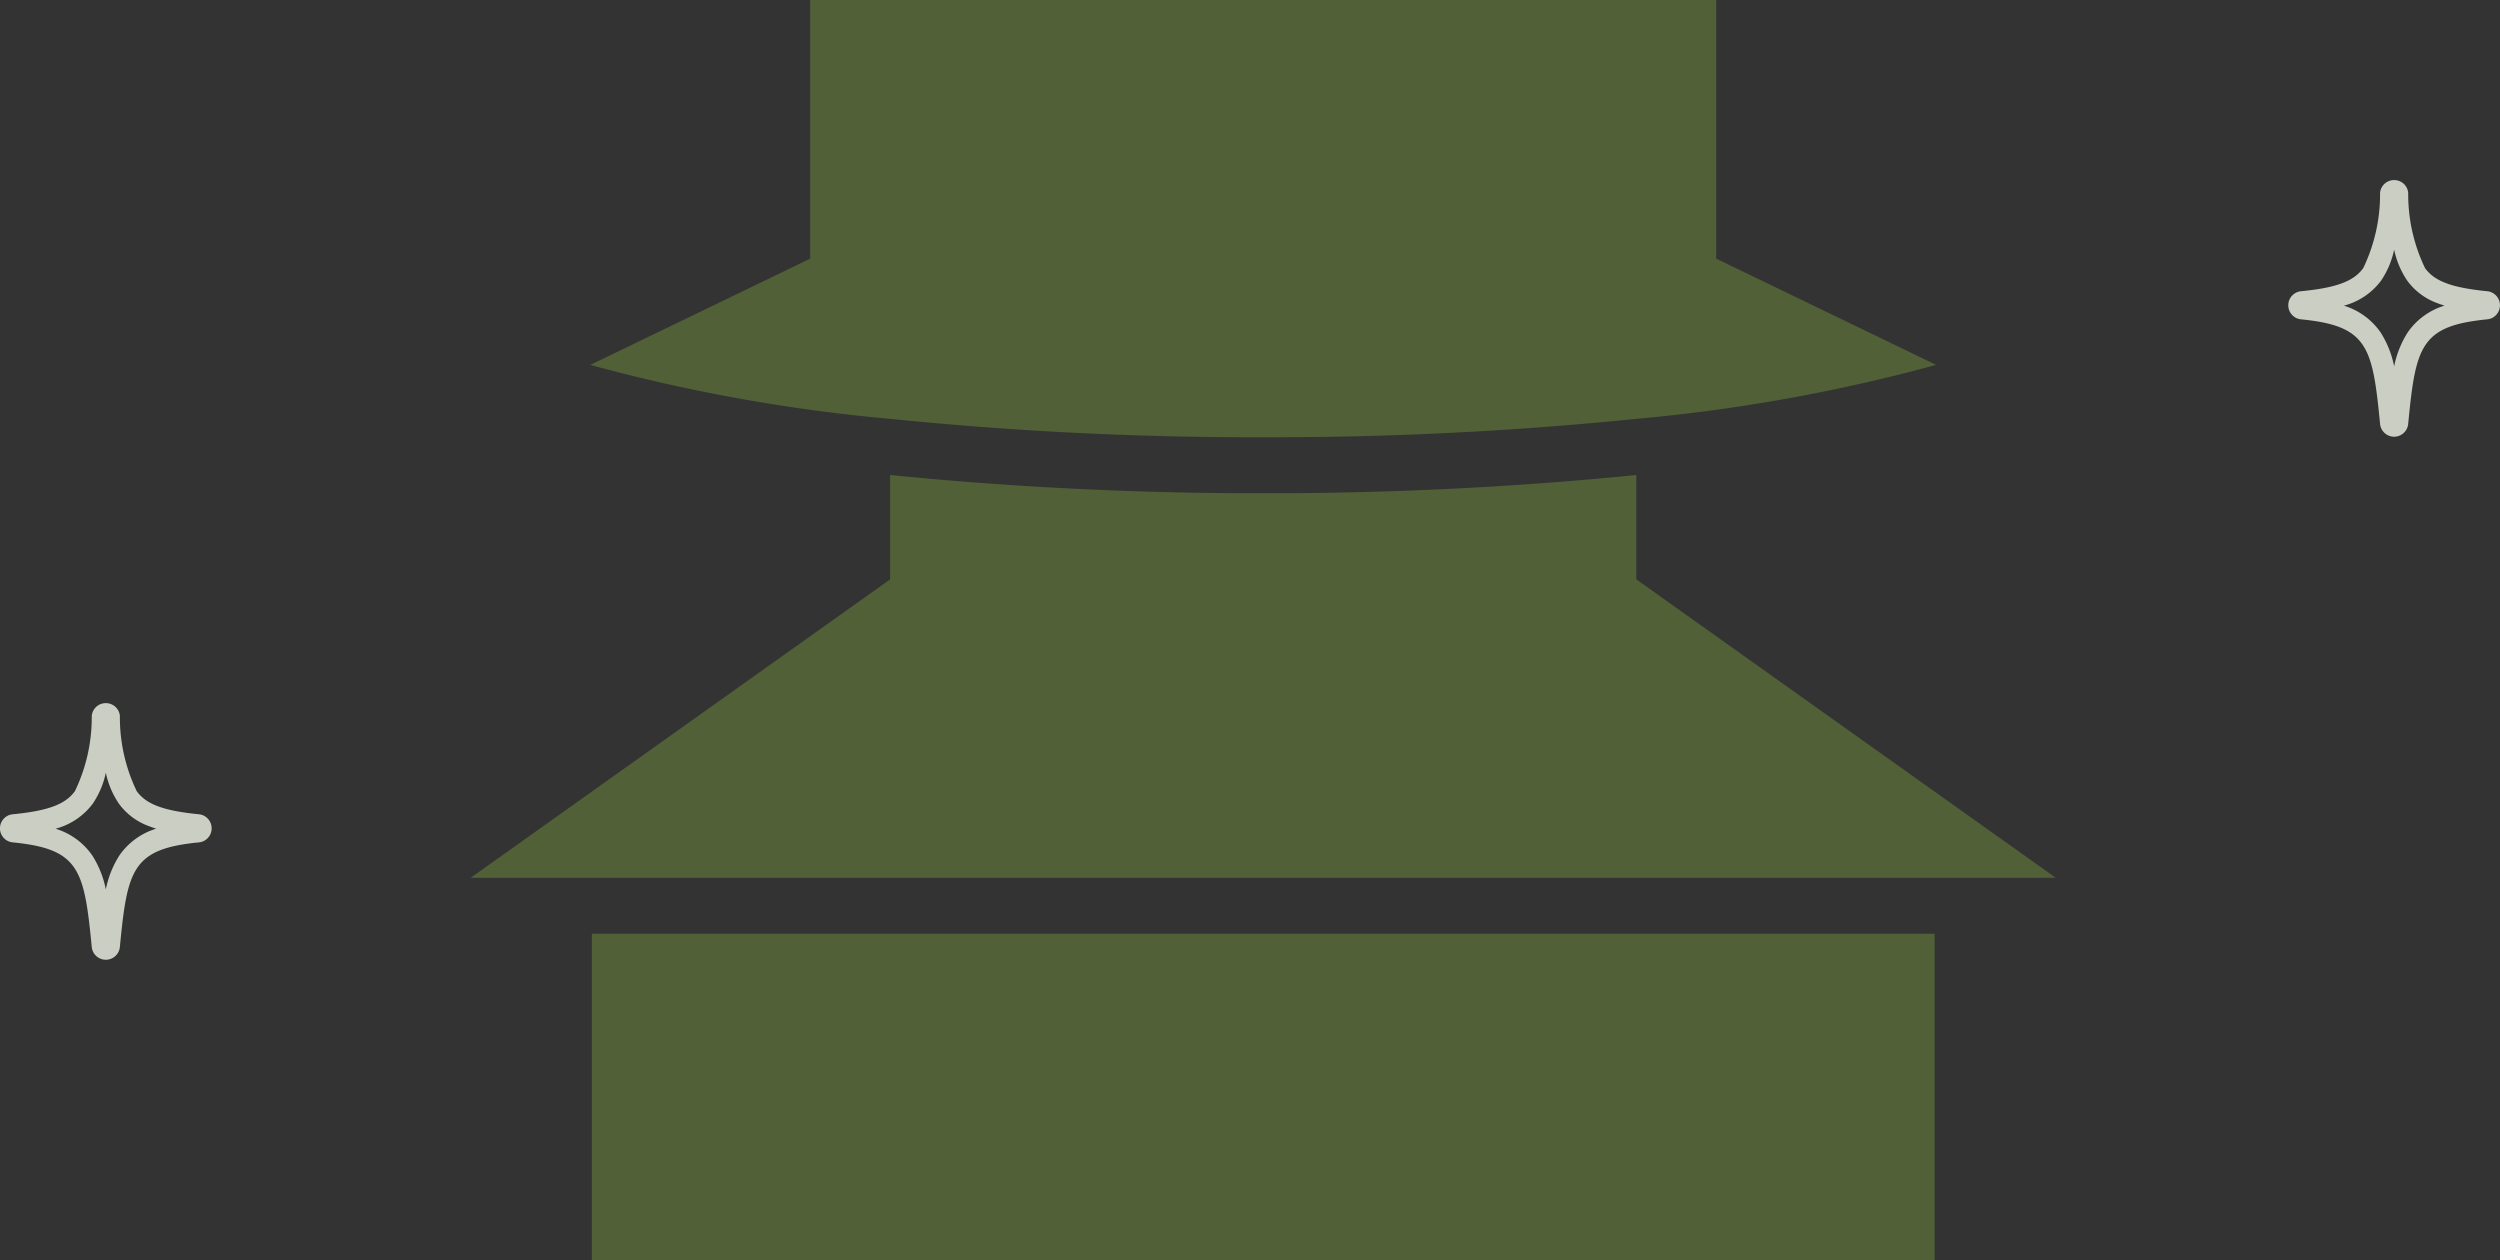
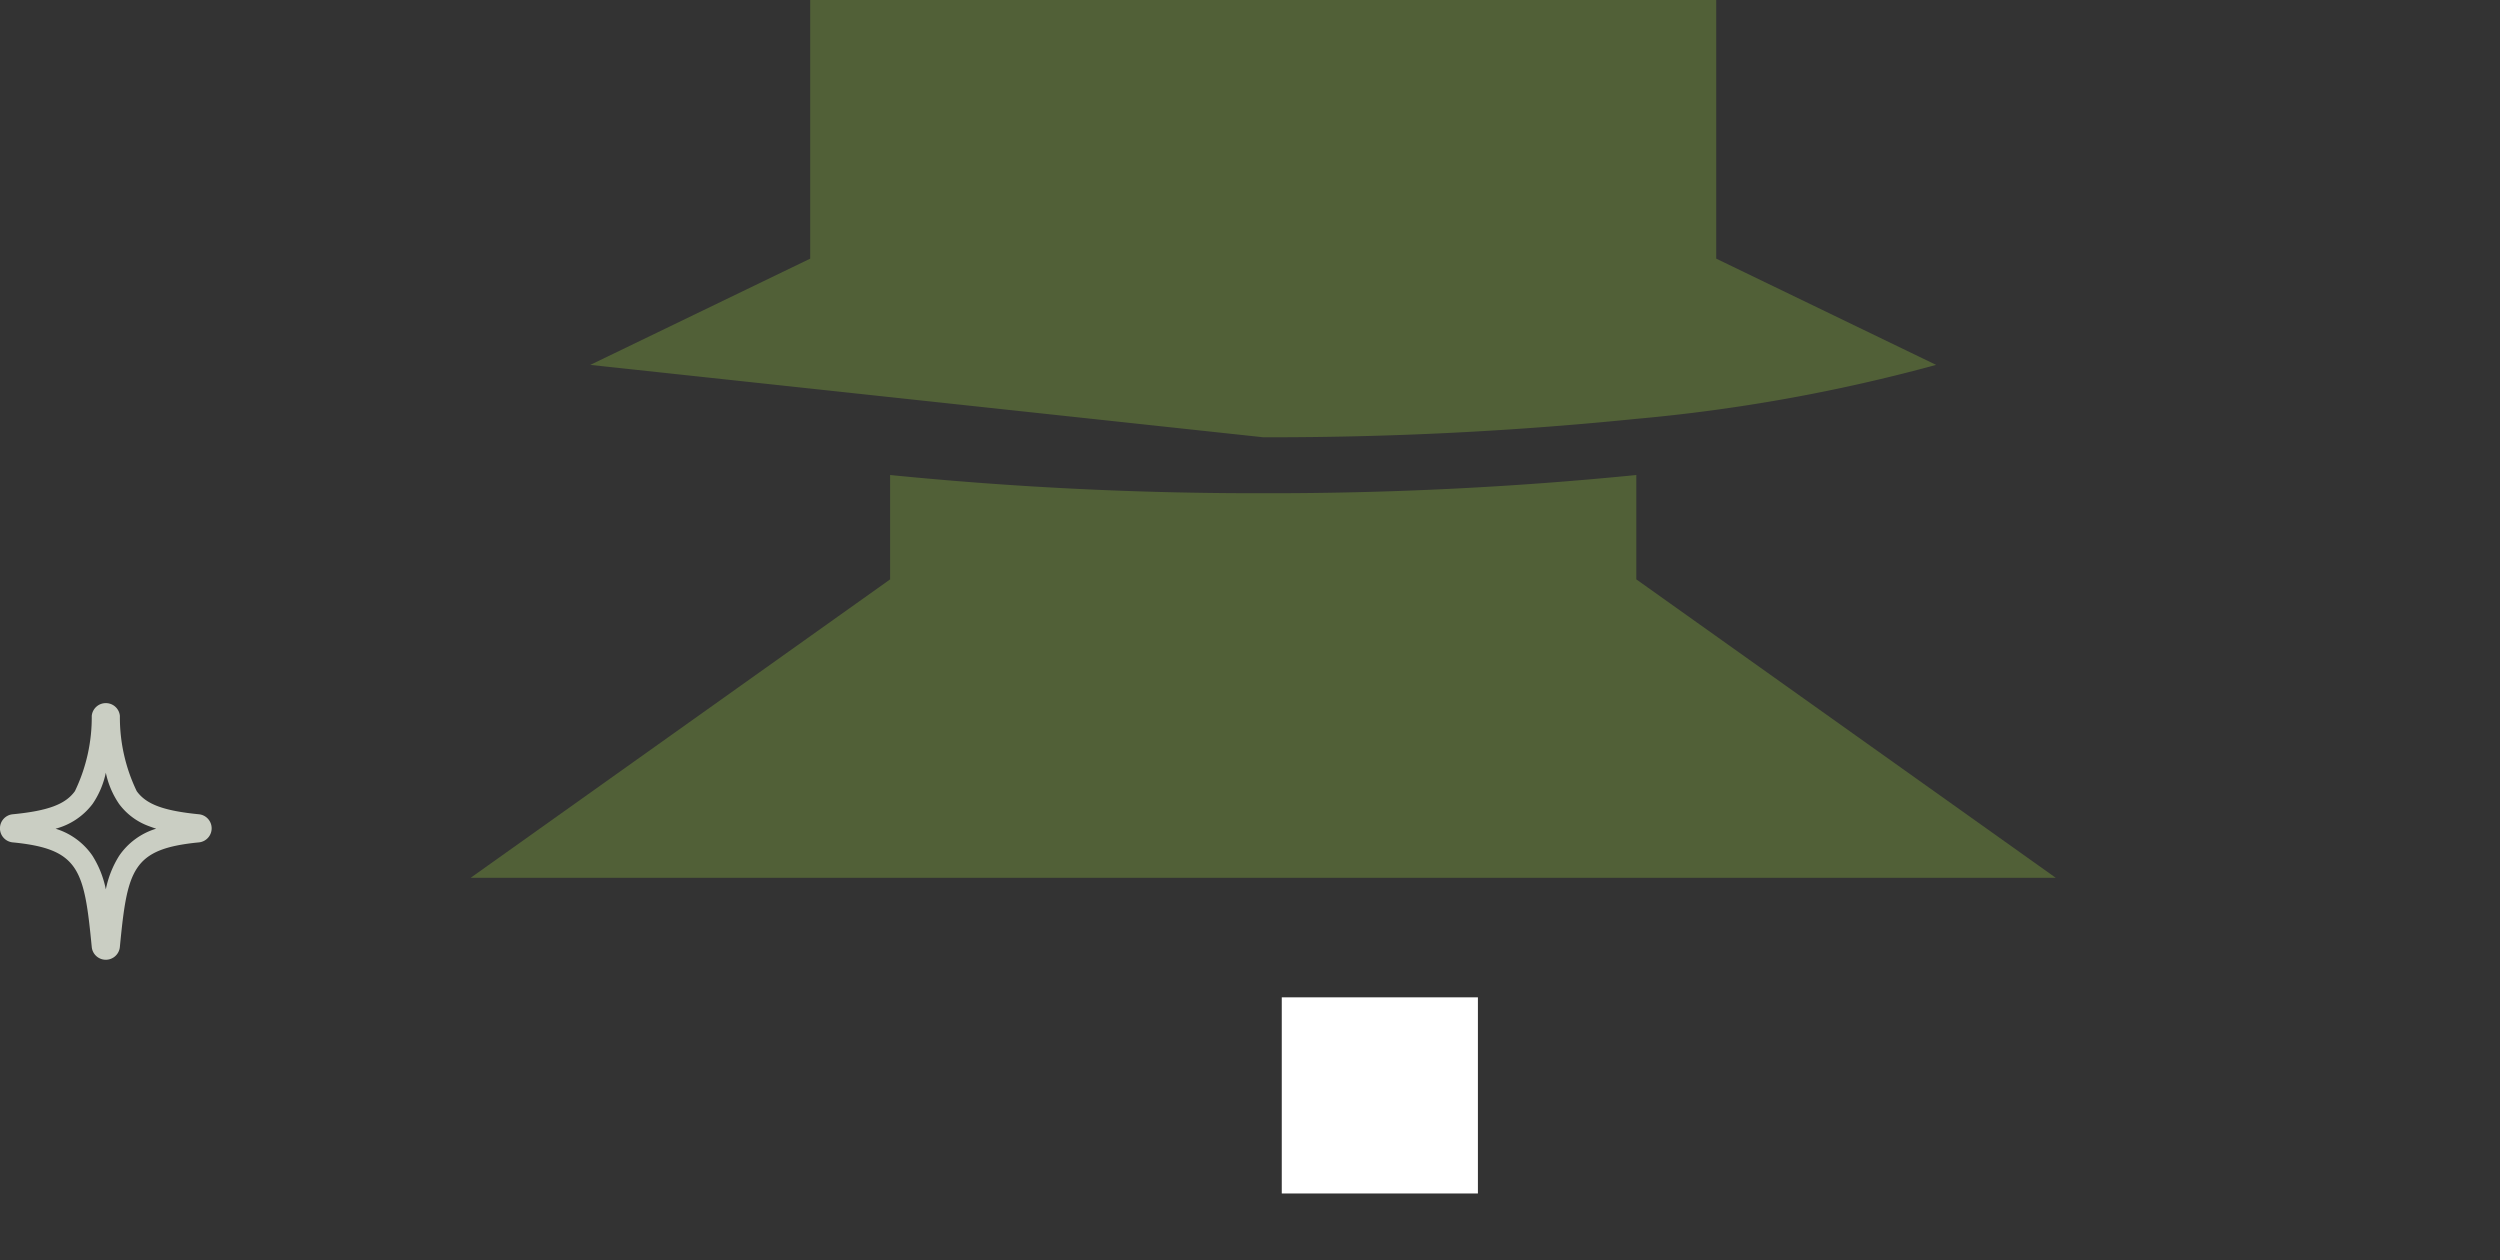
<svg xmlns="http://www.w3.org/2000/svg" width="114.713" height="57.821" viewBox="0 0 114.713 57.821">
  <rect x="0" y="0" width="114.713" height="57.821" fill="#333333" stroke="none" />
  <defs>
    <style>.a{fill:#cacec3;}.b{fill:#fff;}.c{fill:#516037;}</style>
  </defs>
  <g transform="translate(-267.186 -2665.237)">
-     <path class="a" d="M326.083,335.7a.645.645,0,0,1,.645.586,7.793,7.793,0,0,0,.773,3.454c.437.606,1.236.9,2.852,1.06a.648.648,0,0,1,0,1.29c-3.064.3-3.281,1.24-3.626,4.8a.648.648,0,0,1-1.29,0c-.345-3.558-.562-4.5-3.626-4.8a.648.648,0,0,1,0-1.29c1.616-.157,2.416-.454,2.853-1.06a7.794,7.794,0,0,0,.773-3.454A.646.646,0,0,1,326.083,335.7Zm2.311,5.761q-.17-.053-.323-.112a2.954,2.954,0,0,1-1.381-1.025,3.961,3.961,0,0,1-.607-1.432,3.962,3.962,0,0,1-.607,1.432,3.123,3.123,0,0,1-1.7,1.139,3.164,3.164,0,0,1,1.69,1.234,4.549,4.549,0,0,1,.617,1.55,4.548,4.548,0,0,1,.617-1.55A3.166,3.166,0,0,1,328.395,341.461Z" transform="translate(50.959 2337.8)" />
    <path class="a" d="M326.083,335.7a.645.645,0,0,1,.645.586,7.793,7.793,0,0,0,.773,3.454c.437.606,1.236.9,2.852,1.06a.648.648,0,0,1,0,1.29c-3.064.3-3.281,1.24-3.626,4.8a.648.648,0,0,1-1.29,0c-.345-3.558-.562-4.5-3.626-4.8a.648.648,0,0,1,0-1.29c1.616-.157,2.416-.454,2.853-1.06a7.794,7.794,0,0,0,.773-3.454A.646.646,0,0,1,326.083,335.7Zm2.311,5.761q-.17-.053-.323-.112a2.954,2.954,0,0,1-1.381-1.025,3.961,3.961,0,0,1-.607-1.432,3.962,3.962,0,0,1-.607,1.432,3.123,3.123,0,0,1-1.7,1.139,3.164,3.164,0,0,1,1.69,1.234,4.549,4.549,0,0,1,.617,1.55,4.548,4.548,0,0,1,.617-1.55A3.166,3.166,0,0,1,328.395,341.461Z" transform="translate(-54.041 2361.8)" />
-     <rect class="b" width="9" height="9" transform="translate(315 2711)" />
    <rect class="b" width="9" height="9" transform="translate(326 2711)" />
    <g transform="translate(288.782 2665.237)">
-       <rect class="c" width="61.61" height="14.976" transform="translate(5.562 42.845)" />
      <path class="c" d="M69.315,257.367v-4.789a169.512,169.512,0,0,1-17.12.836,169.513,169.513,0,0,1-17.12-.836v4.789L15.828,271.06H88.561Z" transform="translate(-15.828 -230.782)" />
-       <path class="c" d="M88.619,106.245a165.948,165.948,0,0,0,17.12-.845,79.03,79.03,0,0,0,13.756-2.476l-10.09-4.875V86.181H67.832V98.049l-10.09,4.875A79.03,79.03,0,0,0,71.5,105.4,165.951,165.951,0,0,0,88.619,106.245Z" transform="translate(-52.252 -86.181)" />
+       <path class="c" d="M88.619,106.245a165.948,165.948,0,0,0,17.12-.845,79.03,79.03,0,0,0,13.756-2.476l-10.09-4.875V86.181H67.832V98.049l-10.09,4.875Z" transform="translate(-52.252 -86.181)" />
    </g>
  </g>
</svg>